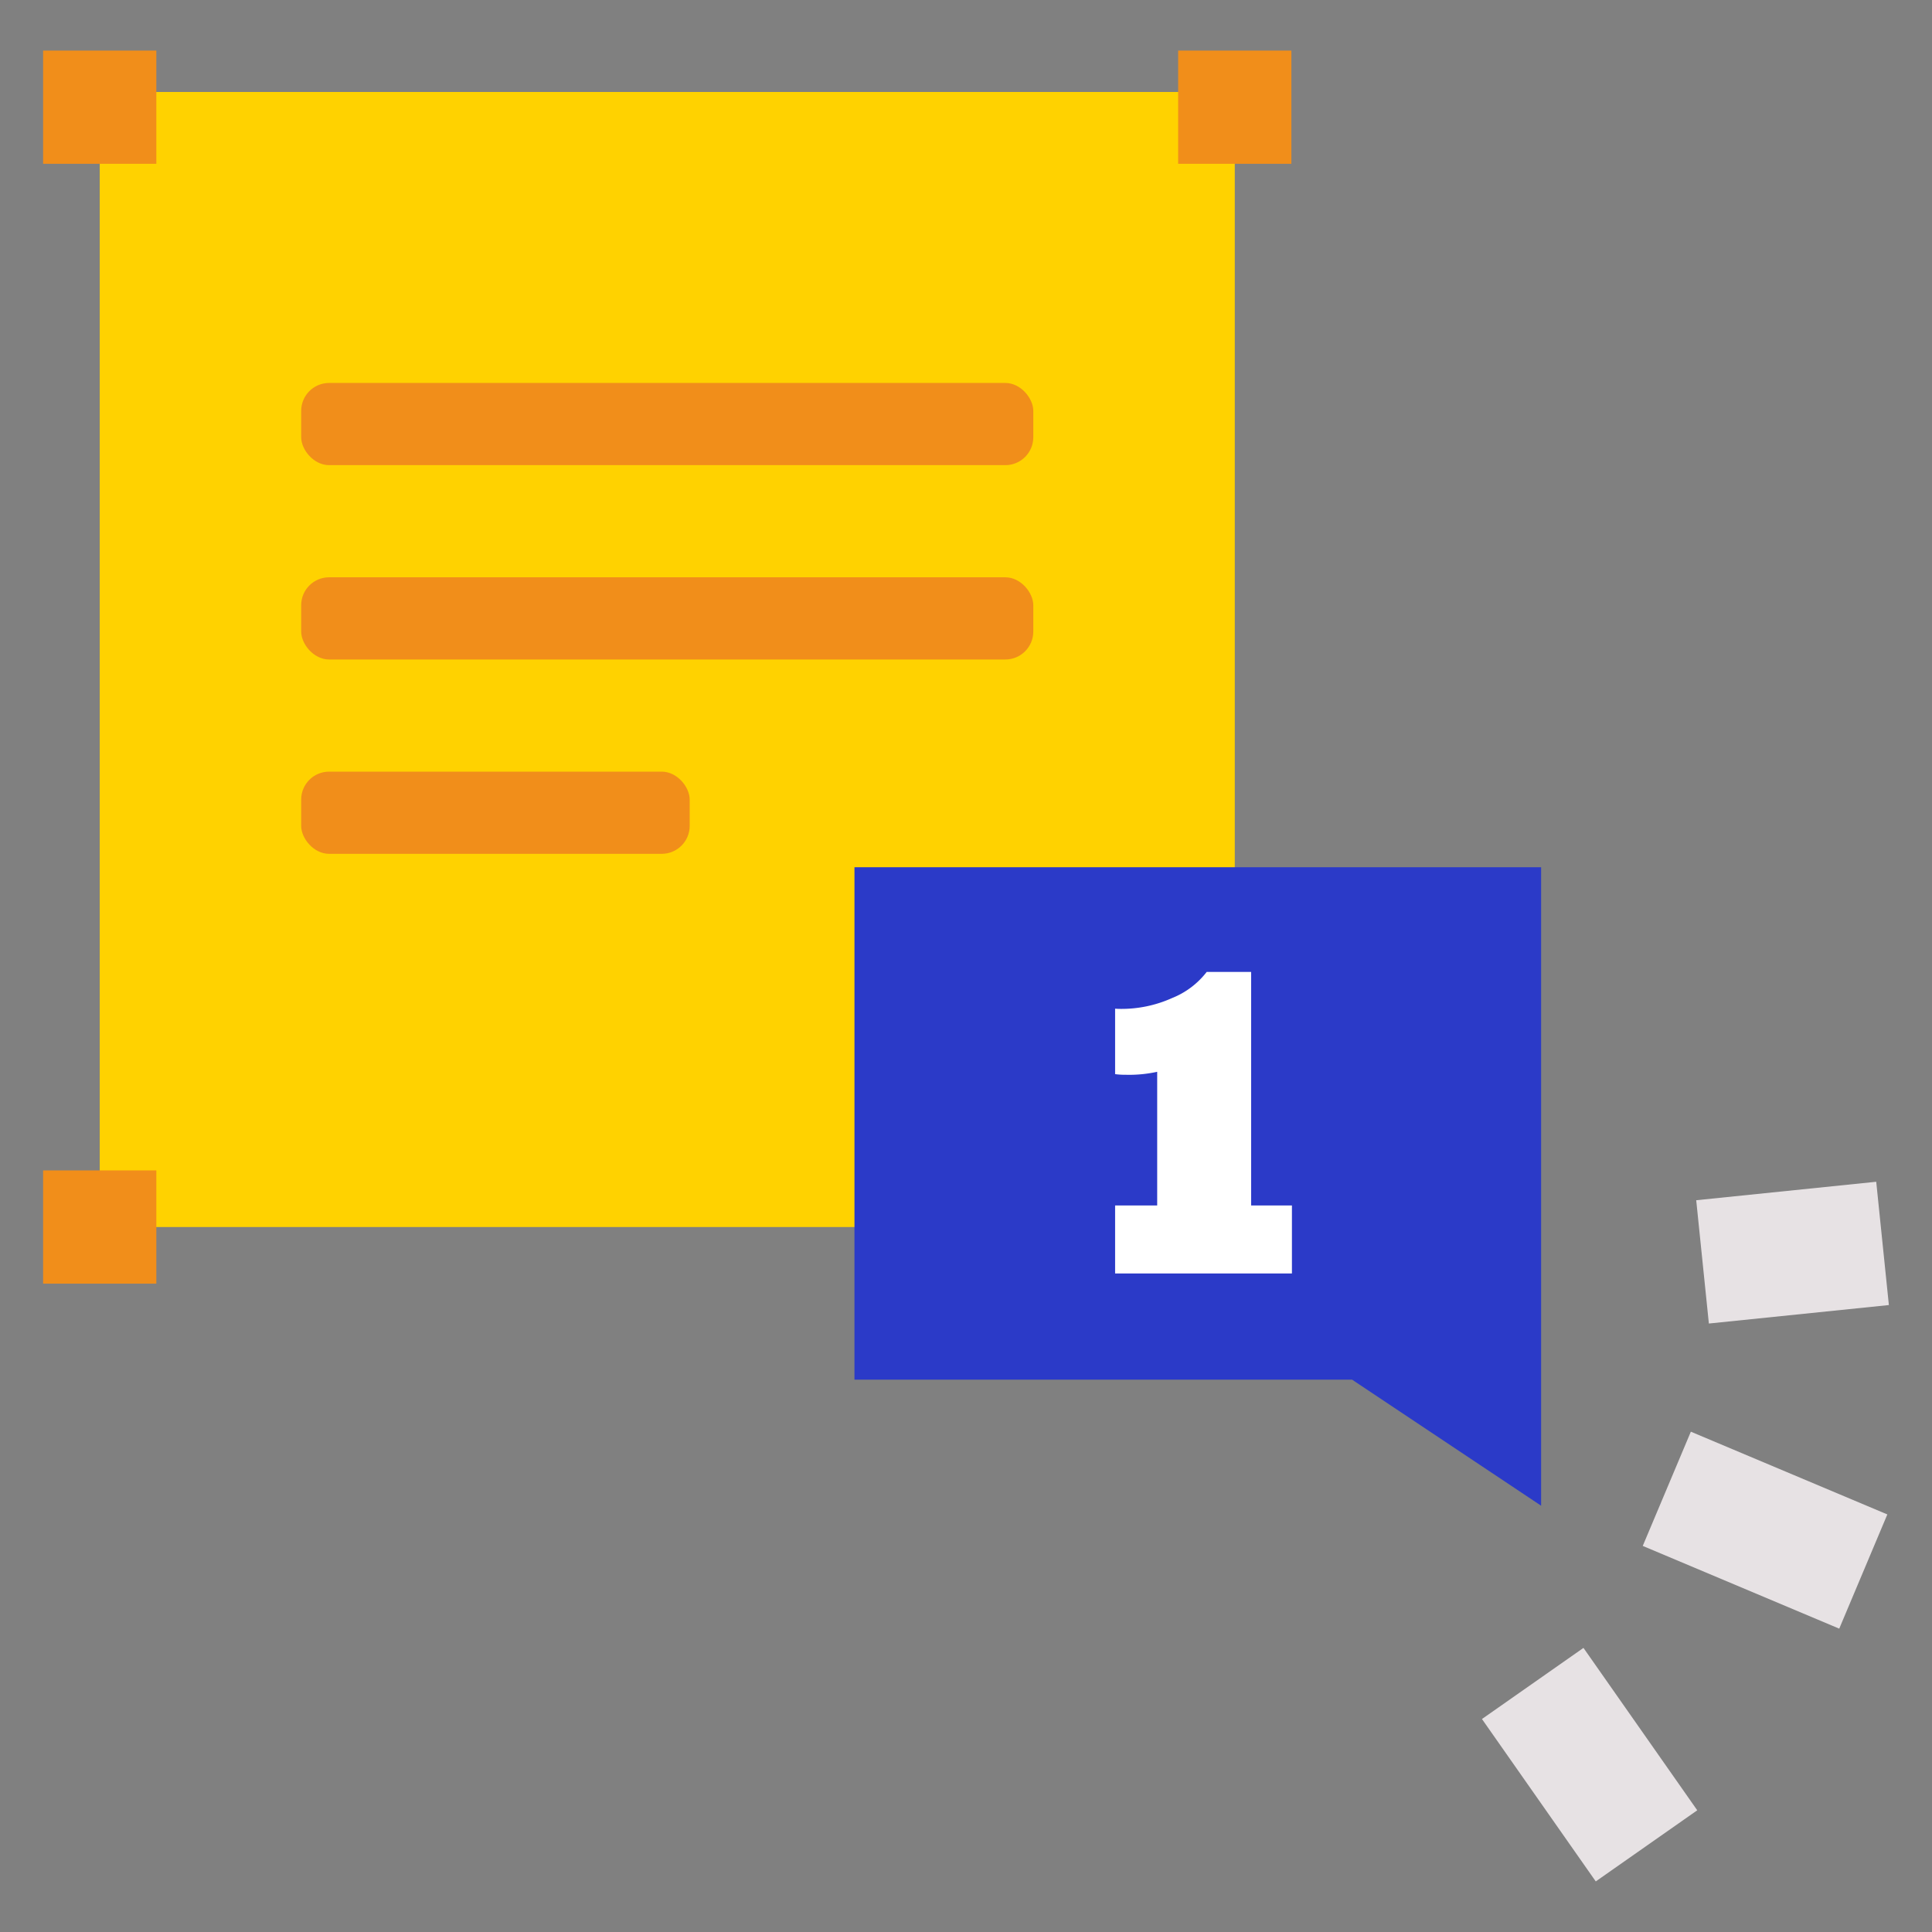
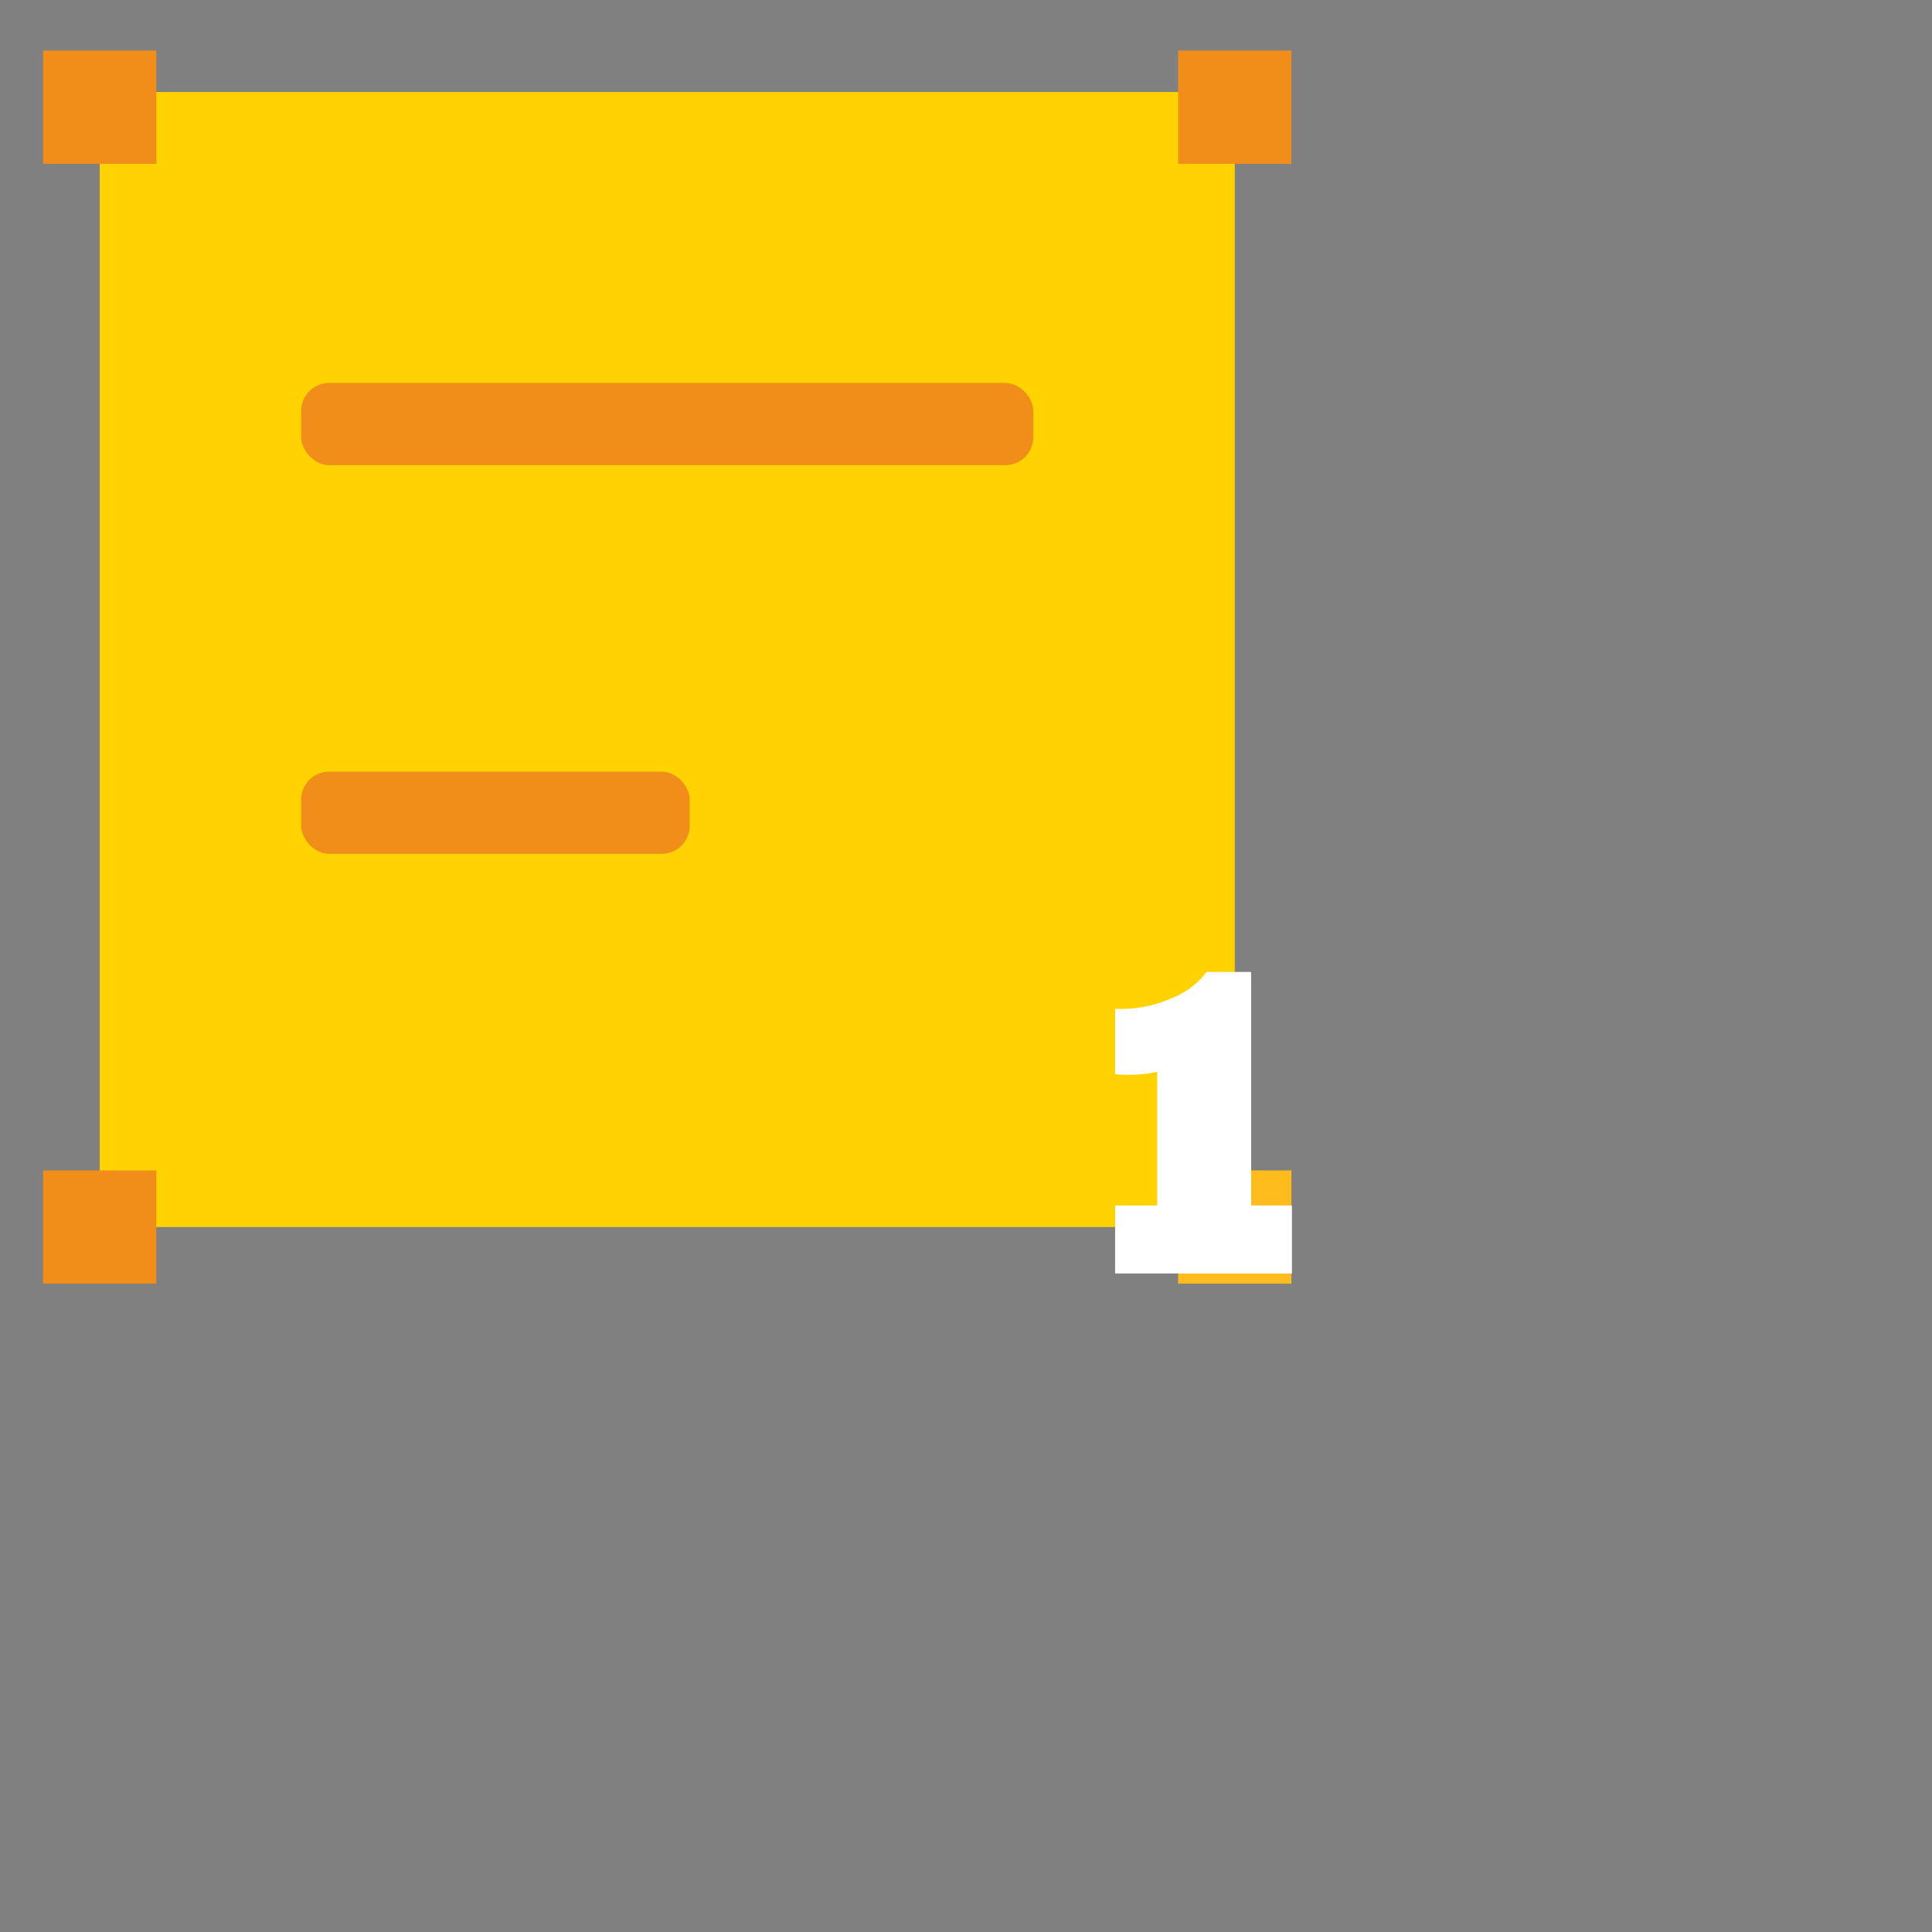
<svg xmlns="http://www.w3.org/2000/svg" id="Layer_1" data-name="Layer 1" viewBox="0 0 100 100">
  <rect x="0" y="0" width="100" height="100" fill="#808080" stroke="none" />
  <defs>
    <style>.cls-1{fill:#ffd200;}.cls-2{fill:#f18e1a;}.cls-3{fill:#ffbc1c;}.cls-4{fill:#2b3ac8;}.cls-5{fill:#fff;}.cls-6{fill:#e7e2e4;}</style>
  </defs>
  <rect class="cls-1" x="5.162" y="4.761" width="58.75" height="58.75" />
  <rect class="cls-2" x="15.589" y="19.822" width="37.894" height="4.254" rx="1.446" />
-   <rect class="cls-2" x="15.589" y="29.881" width="37.894" height="4.254" rx="1.446" />
  <rect class="cls-2" x="15.589" y="39.94" width="20.109" height="4.254" rx="1.446" />
  <rect class="cls-2" x="2.231" y="2.617" width="5.861" height="5.861" />
  <rect class="cls-2" x="60.981" y="2.617" width="5.861" height="5.861" />
  <rect class="cls-2" x="2.231" y="60.58" width="5.861" height="5.861" />
  <rect class="cls-3" x="60.981" y="60.58" width="5.861" height="5.861" />
-   <polygon class="cls-4" points="44.227 44.889 79.768 44.889 79.768 54.252 79.768 71.41 79.768 77.936 69.983 71.41 44.227 71.41 44.227 44.889" />
  <path class="cls-5" d="M66.87,65.914H57.718V62.394h2.178V55.476a6.784,6.784,0,0,1-1.628.154,3.878,3.878,0,0,1-.55-.033V52.209c.088.007.18.011.275.011a6.37,6.37,0,0,0,2.673-.561,4.247,4.247,0,0,0,1.793-1.353h2.299V62.394h2.112Z" />
-   <rect class="cls-6" x="88.099" y="61.629" width="9.366" height="6.415" transform="translate(-6.134 9.81) rotate(-5.859)" />
-   <rect class="cls-6" x="88.15" y="73.682" width="6.415" height="11.035" transform="translate(-17.088 132.663) rotate(-67.165)" />
-   <rect class="cls-6" x="79.07" y="86.207" width="6.415" height="10.264" transform="translate(-37.519 63.75) rotate(-35.019)" />
</svg>